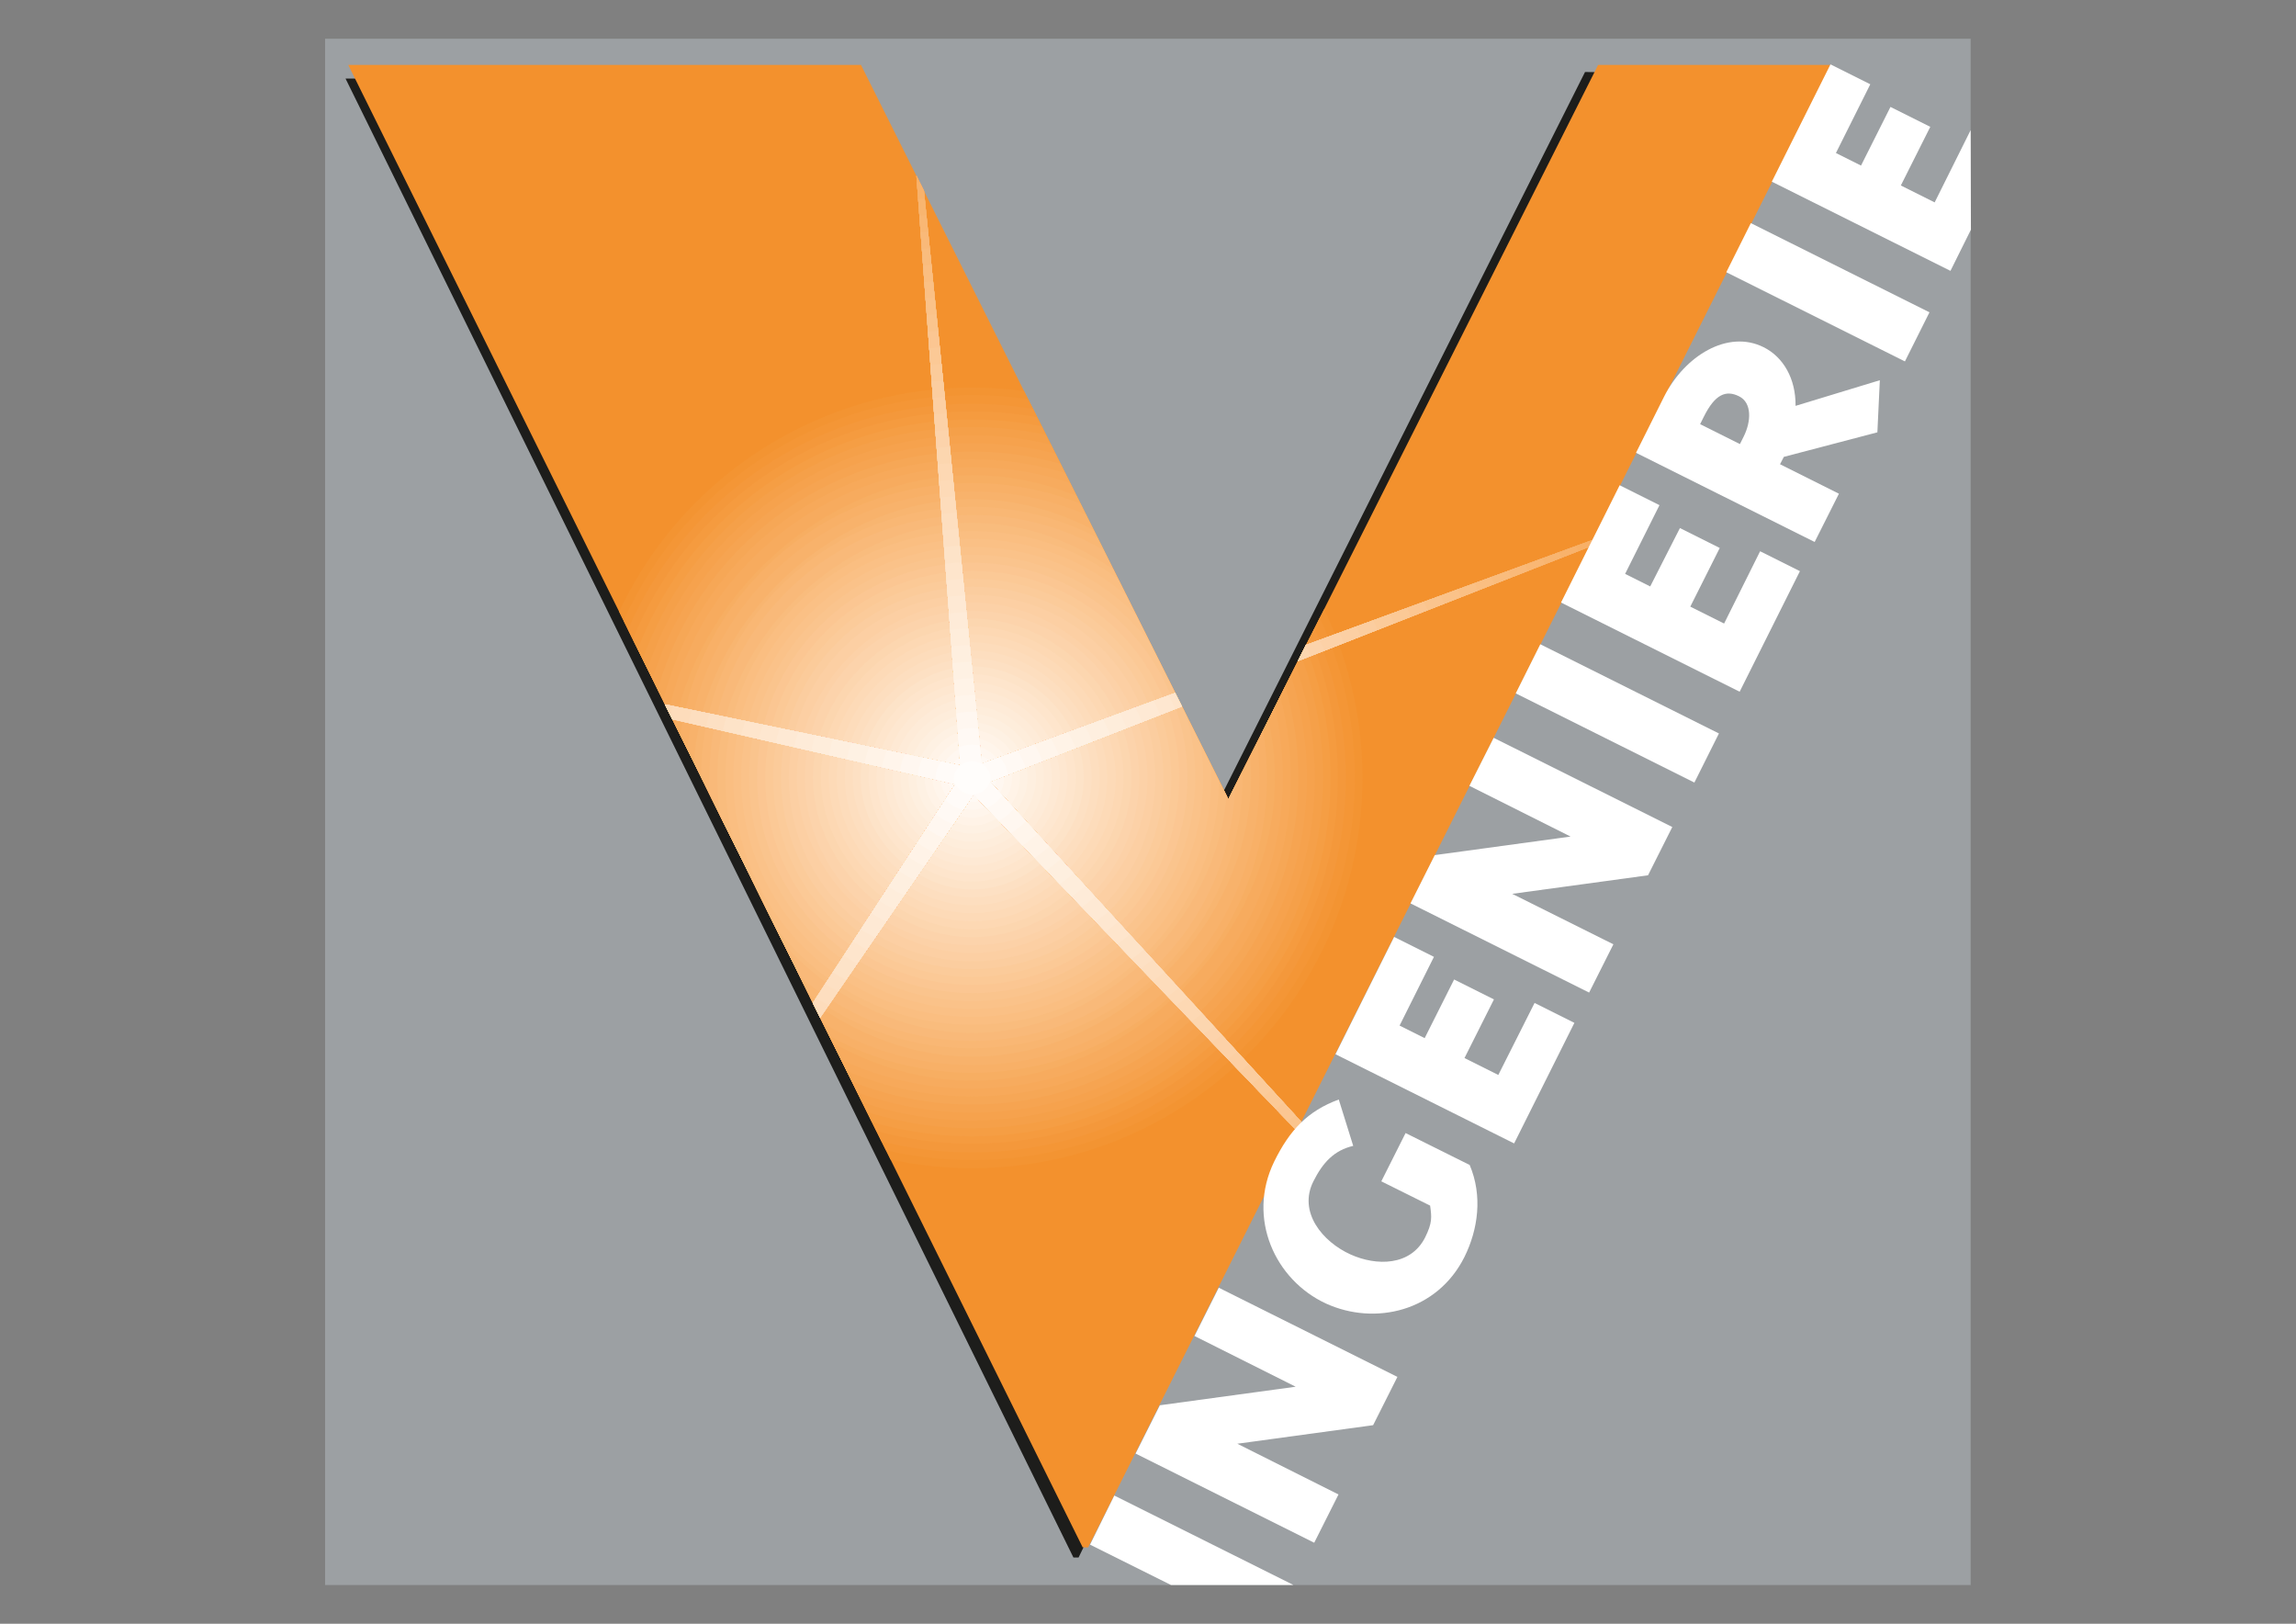
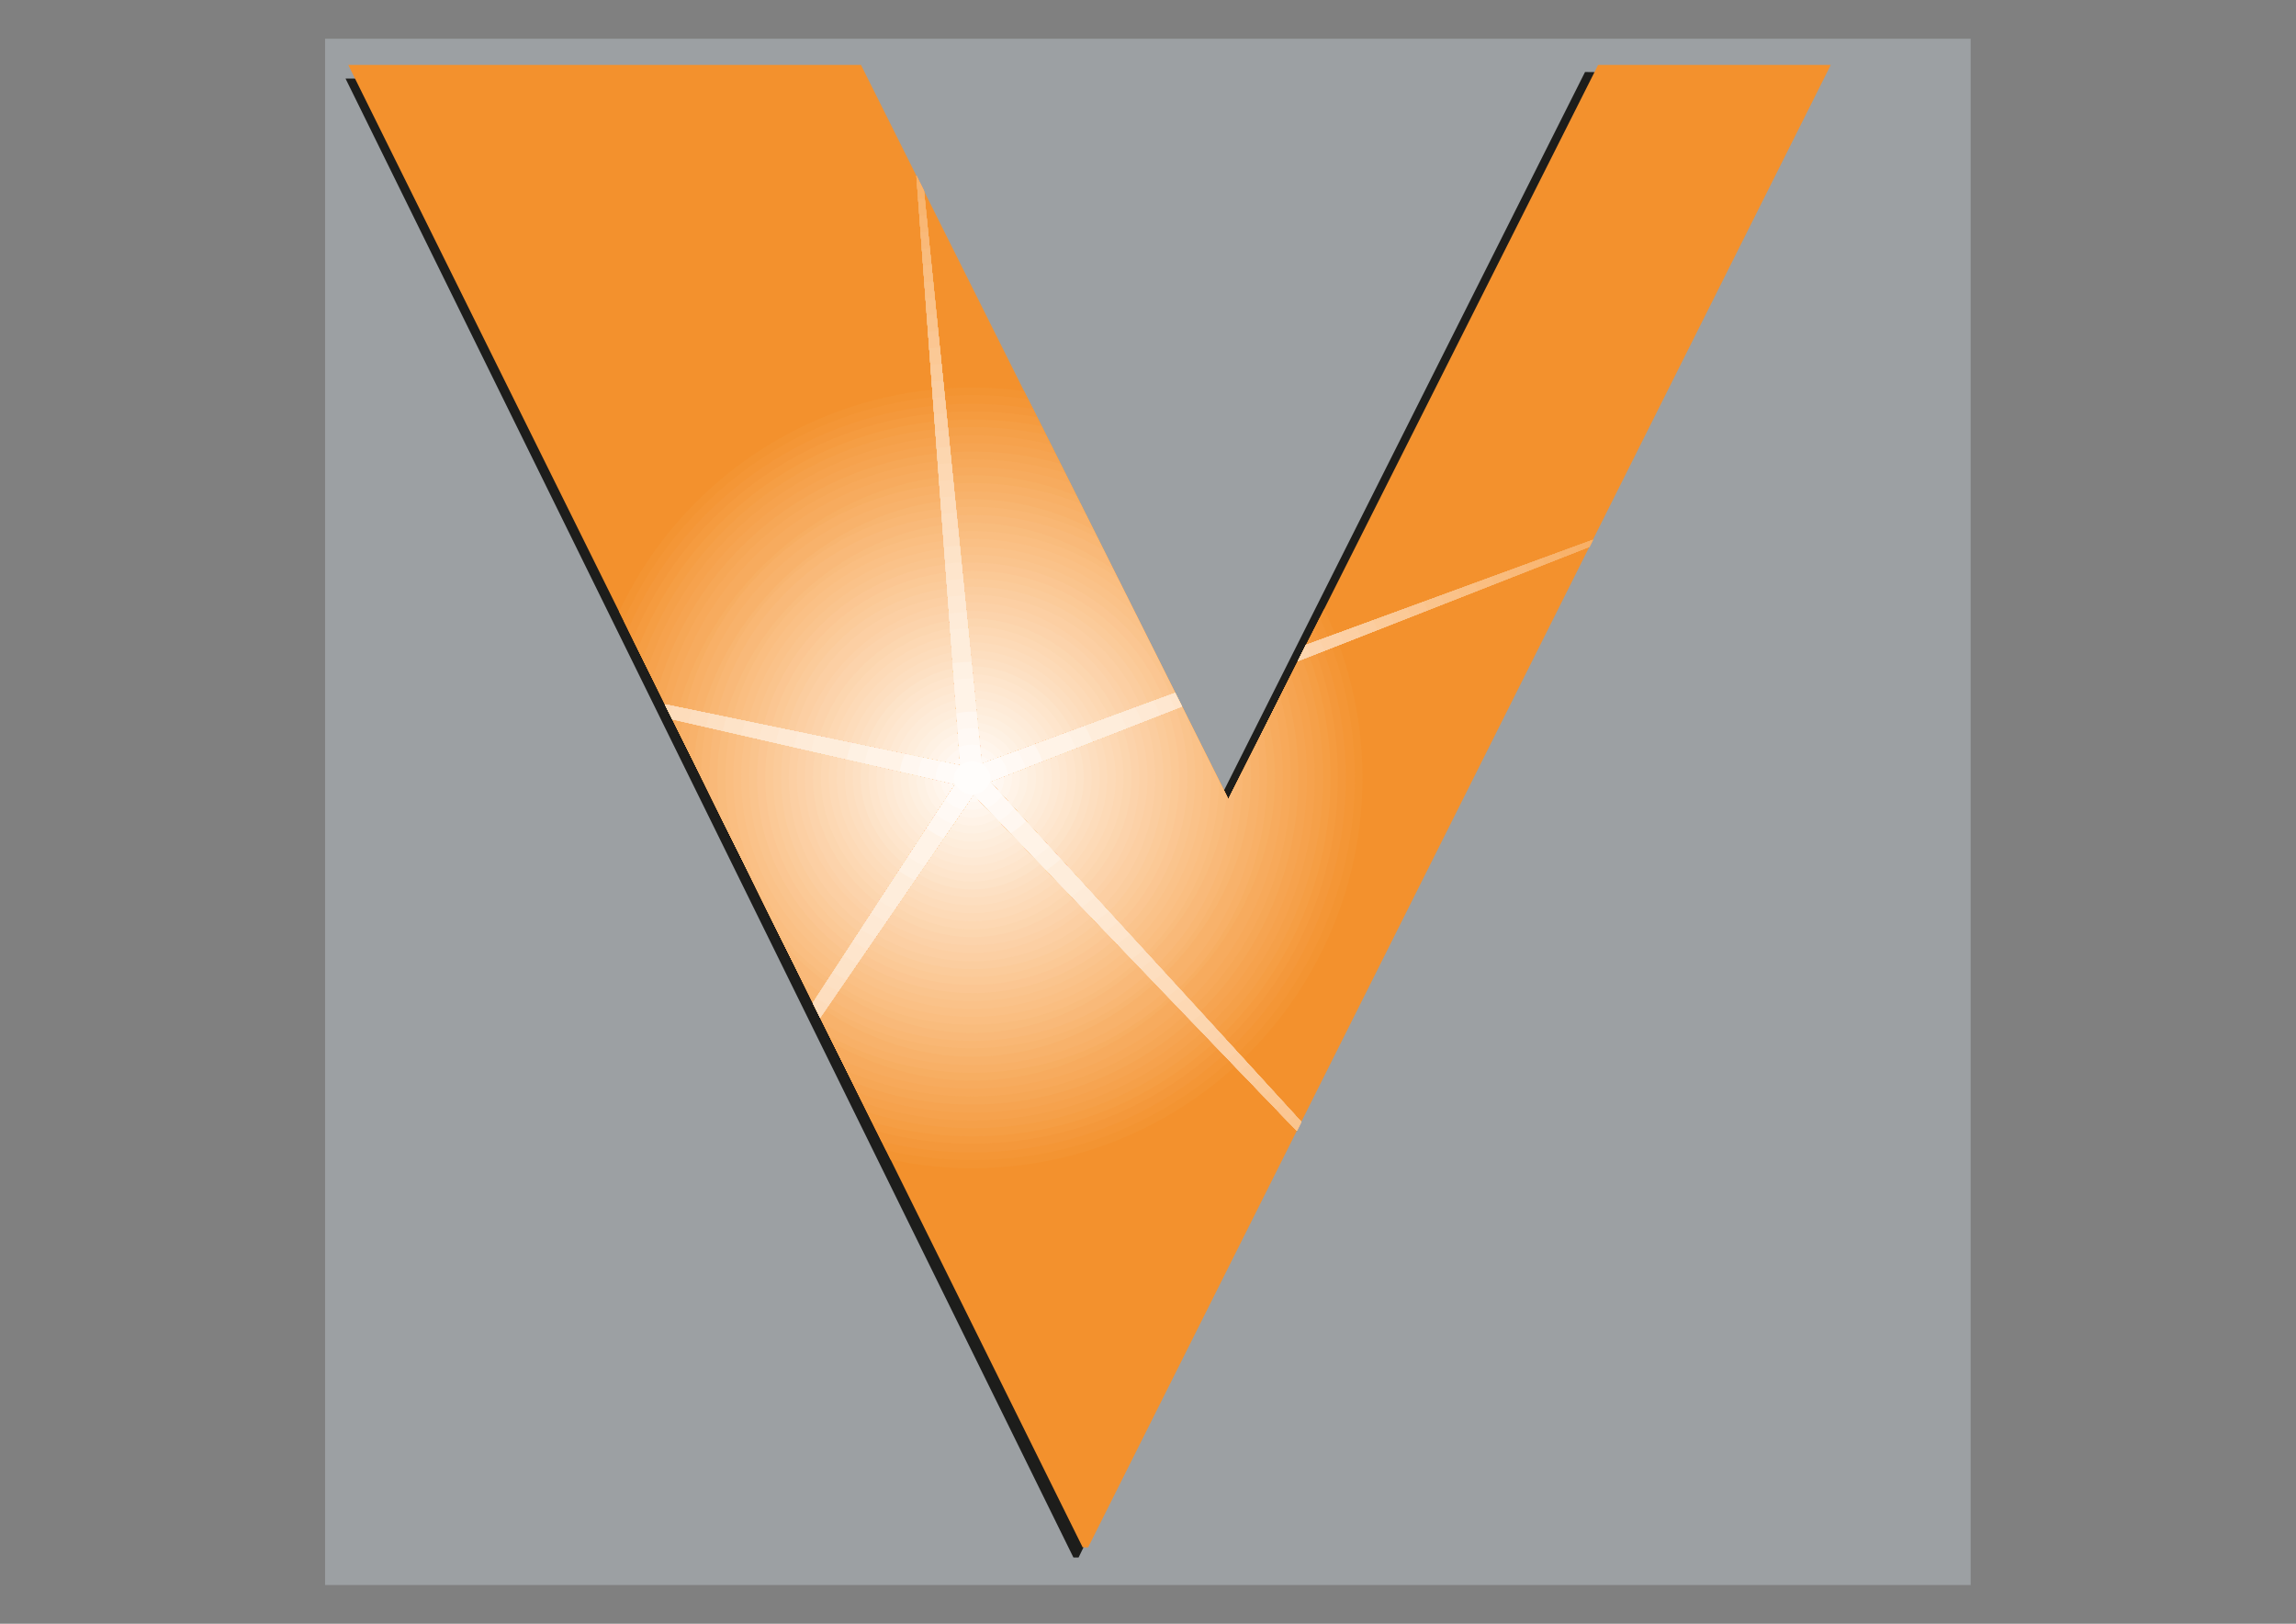
<svg xmlns="http://www.w3.org/2000/svg" xmlns:xlink="http://www.w3.org/1999/xlink" version="1.1" id="LOGO" x="0px" y="0px" viewBox="0 0 841.9 595.3" style="enable-background:new 0 0 841.9 595.3;" xml:space="preserve">
  <rect x="0" y="0" width="841.9" height="595.3" fill="#808080" stroke="none" />
  <style type="text/css">
	.st0{fill:#9CA0A3;}
	.st1{fill:#1D1D1B;}
	.st2{clip-path:url(#SVGID_2_);}
	.st3{fill:#F39432;}
	.st4{fill:#F49636;}
	.st5{fill:#F4983B;}
	.st6{fill:#F59B3F;}
	.st7{fill:#F59E44;}
	.st8{fill:#F5A049;}
	.st9{fill:#F6A24D;}
	.st10{fill:#F6A451;}
	.st11{fill:#F6A756;}
	.st12{fill:#F7A95A;}
	.st13{fill:#F7AB5E;}
	.st14{fill:#F7AE62;}
	.st15{fill:#F8B067;}
	.st16{fill:#F8B26B;}
	.st17{fill:#F8B570;}
	.st18{fill:#F9B774;}
	.st19{fill:#F9B979;}
	.st20{fill:#F9BC7D;}
	.st21{fill:#FABE81;}
	.st22{fill:#FAC085;}
	.st23{fill:#FAC289;}
	.st24{fill:#FAC48D;}
	.st25{fill:#FBC692;}
	.st26{fill:#FBC996;}
	.st27{fill:#FBCB9A;}
	.st28{fill:#FBCD9F;}
	.st29{fill:#FCCFA3;}
	.st30{fill:#FCD1A7;}
	.st31{fill:#FCD3AB;}
	.st32{fill:#FCD6AF;}
	.st33{fill:#FDD8B3;}
	.st34{fill:#FDDAB7;}
	.st35{fill:#FDDCBB;}
	.st36{fill:#FDDEBF;}
	.st37{fill:#FDE0C3;}
	.st38{fill:#FDE3C8;}
	.st39{fill:#FEE5CC;}
	.st40{fill:#FEE7D0;}
	.st41{fill:#FEE9D4;}
	.st42{fill:#FEEBD8;}
	.st43{fill:#FEEDDB;}
	.st44{fill:#FEEFDF;}
	.st45{fill:#FEF1E3;}
	.st46{fill:#FFF3E7;}
	.st47{fill:#FFF5EB;}
	.st48{fill:#FFF7F0;}
	.st49{fill:#FFF9F4;}
	.st50{fill:#FFFBF8;}
	.st51{fill:#FFFDFB;}
	.st52{fill:#FFFFFF;}
	.st53{clip-path:url(#SVGID_4_);fill:#F39432;}
	.st54{clip-path:url(#SVGID_4_);fill:#F49636;}
	.st55{clip-path:url(#SVGID_4_);fill:#F4983B;}
	.st56{clip-path:url(#SVGID_4_);fill:#F59B3F;}
	.st57{clip-path:url(#SVGID_4_);fill:#F59E44;}
	.st58{clip-path:url(#SVGID_4_);fill:#F5A049;}
	.st59{clip-path:url(#SVGID_4_);fill:#F6A24D;}
	.st60{clip-path:url(#SVGID_4_);fill:#F6A451;}
	.st61{clip-path:url(#SVGID_4_);fill:#F6A756;}
	.st62{clip-path:url(#SVGID_4_);fill:#F7A95A;}
	.st63{clip-path:url(#SVGID_4_);fill:#F7AB5E;}
	.st64{clip-path:url(#SVGID_4_);fill:#F7AE62;}
	.st65{clip-path:url(#SVGID_4_);fill:#F8B067;}
	.st66{clip-path:url(#SVGID_4_);fill:#F8B26B;}
	.st67{clip-path:url(#SVGID_4_);fill:#F8B570;}
	.st68{clip-path:url(#SVGID_4_);fill:#F9B774;}
	.st69{clip-path:url(#SVGID_4_);fill:#F9B979;}
	.st70{clip-path:url(#SVGID_4_);fill:#F9BC7D;}
	.st71{clip-path:url(#SVGID_4_);fill:#FABE81;}
	.st72{clip-path:url(#SVGID_4_);fill:#FAC085;}
	.st73{clip-path:url(#SVGID_4_);fill:#FAC289;}
	.st74{clip-path:url(#SVGID_4_);fill:#FAC48D;}
	.st75{clip-path:url(#SVGID_4_);fill:#FBC692;}
	.st76{clip-path:url(#SVGID_4_);fill:#FBC996;}
	.st77{clip-path:url(#SVGID_4_);fill:#FBCB9A;}
	.st78{clip-path:url(#SVGID_4_);fill:#FBCD9F;}
	.st79{clip-path:url(#SVGID_4_);fill:#FCCFA3;}
	.st80{clip-path:url(#SVGID_4_);fill:#FCD1A7;}
	.st81{clip-path:url(#SVGID_4_);fill:#FCD3AB;}
	.st82{clip-path:url(#SVGID_4_);fill:#FCD6AF;}
	.st83{clip-path:url(#SVGID_4_);fill:#FDD8B3;}
	.st84{clip-path:url(#SVGID_4_);fill:#FDDAB7;}
	.st85{clip-path:url(#SVGID_4_);fill:#FDDCBB;}
	.st86{clip-path:url(#SVGID_4_);fill:#FDDEBF;}
	.st87{clip-path:url(#SVGID_4_);fill:#FDE0C3;}
	.st88{clip-path:url(#SVGID_4_);fill:#FDE3C8;}
	.st89{clip-path:url(#SVGID_4_);fill:#FEE5CC;}
	.st90{clip-path:url(#SVGID_4_);fill:#FEE7D0;}
	.st91{clip-path:url(#SVGID_4_);fill:#FEE9D4;}
	.st92{clip-path:url(#SVGID_4_);fill:#FEEBD8;}
	.st93{clip-path:url(#SVGID_4_);fill:#FEEDDB;}
	.st94{clip-path:url(#SVGID_4_);fill:#FEEFDF;}
	.st95{clip-path:url(#SVGID_4_);fill:#FEF1E3;}
	.st96{clip-path:url(#SVGID_4_);fill:#FFF3E7;}
	.st97{clip-path:url(#SVGID_4_);fill:#FFF5EB;}
	.st98{clip-path:url(#SVGID_4_);fill:#FFF7F0;}
	.st99{clip-path:url(#SVGID_4_);fill:#FFF9F4;}
	.st100{clip-path:url(#SVGID_4_);fill:#FFFBF8;}
	.st101{clip-path:url(#SVGID_4_);fill:#FFFDFB;}
	.st102{clip-path:url(#SVGID_4_);fill:#FFFFFF;}
</style>
  <g>
    <rect x="119.2" y="14.2" class="st0" width="603.4" height="566.9" />
    <path class="st1" d="M126.7,28.8l183.8,0.3l136.3,264.7L581.2,26.4l77.9,0.9L395.5,571l-1.9,0L126.7,28.8z" />
    <g>
      <g>
        <defs>
          <path id="SVGID_1_" d="M127.7,23.8h188l134.7,269.3L586,23.8h85.3L399,567.3H397L127.7,23.8z" />
        </defs>
        <use xlink:href="#SVGID_1_" style="overflow:visible;fill:#F3912D;" />
        <clipPath id="SVGID_2_">
          <use xlink:href="#SVGID_1_" style="overflow:visible;" />
        </clipPath>
        <g class="st2">
          <circle class="st3" cx="356.5" cy="285.2" r="143.1" />
          <ellipse transform="matrix(2.497669e-02 -1 1 2.497669e-02 62.448 634.466)" class="st4" cx="356.5" cy="285.2" rx="140.2" ry="140.2" />
          <ellipse transform="matrix(0.934 -0.356 0.356 0.934 -78.254 145.812)" class="st5" cx="356.5" cy="285.2" rx="137.3" ry="137.3" />
          <ellipse transform="matrix(0.999 -3.327777e-02 3.327777e-02 0.999 -9.294 12.021)" class="st6" cx="356.5" cy="285.2" rx="134.3" ry="134.3" />
          <circle class="st7" cx="356.5" cy="285.2" r="131.4" />
          <ellipse transform="matrix(0.924 -0.383 0.383 0.924 -82.013 158.13)" class="st8" cx="356.5" cy="285.2" rx="128.5" ry="128.5" />
          <circle class="st9" cx="356.5" cy="285.2" r="125.6" />
          <circle class="st10" cx="356.5" cy="285.2" r="122.7" />
          <ellipse transform="matrix(0.926 -0.377 0.377 0.926 -81.26 155.56)" class="st11" cx="356.5" cy="285.2" rx="119.7" ry="119.7" />
          <circle class="st12" cx="356.5" cy="285.2" r="116.8" />
          <ellipse transform="matrix(1 -1.964183e-03 1.964183e-03 1 -0.559 0.701)" class="st13" cx="356.5" cy="285.2" rx="113.9" ry="113.9" />
          <path class="st14" d="M245.5,285.2c0,58.1,52.9,111,111,111c58.1,0,111-52.9,111-111s-52.9-111-111-111      C298.4,174.2,245.5,227.1,245.5,285.2z" />
          <ellipse transform="matrix(1.919138e-03 -1 1 1.919138e-03 70.579 641.153)" class="st15" cx="356.5" cy="285.2" rx="108.1" ry="108.1" />
          <ellipse transform="matrix(1 -3.204653e-02 3.204653e-02 1 -8.957 11.57)" class="st16" cx="356.5" cy="285.2" rx="105.1" ry="105.1" />
          <path class="st17" d="M254.3,285.2c0,53.5,48.7,102.2,102.2,102.2c53.5,0,102.2-48.7,102.2-102.2c0-53.5-48.7-102.2-102.2-102.2      C303,183,254.3,231.7,254.3,285.2z" />
          <ellipse transform="matrix(0.999 -3.327771e-02 3.327771e-02 0.999 -9.294 12.021)" class="st18" cx="356.5" cy="285.2" rx="99.3" ry="99.3" />
          <circle class="st19" cx="356.5" cy="285.2" r="96.4" />
          <path class="st20" d="M263,285.2c0,48.9,44.5,93.5,93.5,93.5c48.9,0,93.5-44.5,93.5-93.5s-44.5-93.5-93.5-93.5      C307.5,191.8,263,236.3,263,285.2z" />
          <circle class="st21" cx="356.5" cy="285.2" r="90.5" />
          <circle class="st22" cx="356.5" cy="285.2" r="87.6" />
          <circle class="st23" cx="356.5" cy="285.2" r="84.7" />
          <ellipse transform="matrix(2.438789e-03 -1 1 2.438789e-03 70.394 641.004)" class="st24" cx="356.5" cy="285.2" rx="81.8" ry="81.8" />
          <circle class="st25" cx="356.5" cy="285.2" r="78.9" />
          <ellipse transform="matrix(1 -3.083823e-03 3.083823e-03 1 -0.878 1.101)" class="st26" cx="356.5" cy="285.2" rx="75.9" ry="75.9" />
          <circle class="st27" cx="356.5" cy="285.2" r="73" />
          <circle class="st28" cx="356.5" cy="285.2" r="70.1" />
          <ellipse transform="matrix(9.853731e-02 -0.995 0.995 9.853731e-02 37.524 611.861)" class="st29" cx="356.5" cy="285.2" rx="67.2" ry="67.2" />
          <path class="st30" d="M292.2,285.2c0,33.6,30.6,64.2,64.3,64.2c33.6,0,64.3-30.6,64.3-64.2c0-33.6-30.6-64.3-64.3-64.3      C322.8,221,292.2,251.6,292.2,285.2z" />
          <ellipse transform="matrix(9.853728e-02 -0.995 0.995 9.853728e-02 37.524 611.861)" class="st31" cx="356.5" cy="285.2" rx="61.3" ry="61.3" />
          <path class="st32" d="M298.1,285.2c0,30.6,27.8,58.4,58.4,58.4c30.6,0,58.4-27.8,58.4-58.4s-27.8-58.4-58.4-58.4      C325.9,226.8,298.1,254.6,298.1,285.2z" />
          <path class="st33" d="M301,285.2c0,29.1,26.4,55.5,55.5,55.5c29.1,0,55.5-26.4,55.5-55.5c0-29.1-26.4-55.5-55.5-55.5      C327.4,229.7,301,256.2,301,285.2z" />
          <path class="st34" d="M303.9,285.2c0,27.5,25,52.6,52.6,52.6c27.5,0,52.6-25,52.6-52.6s-25-52.6-52.6-52.6      C329,232.7,303.9,257.7,303.9,285.2z" />
          <path class="st35" d="M306.8,285.2c0,26,23.7,49.6,49.6,49.6c26,0,49.6-23.7,49.6-49.6c0-26-23.7-49.7-49.6-49.7      C330.5,235.6,306.8,259.2,306.8,285.2z" />
          <path class="st36" d="M309.8,285.2c0,24.5,22.3,46.7,46.7,46.7c24.5,0,46.7-22.3,46.7-46.7c0-24.5-22.3-46.7-46.7-46.7      C332,238.5,309.8,260.8,309.8,285.2z" />
          <path class="st37" d="M312.7,285.2c0,22.9,20.9,43.8,43.8,43.8c22.9,0,43.8-20.9,43.8-43.8c0-22.9-20.9-43.8-43.8-43.8      C333.5,241.4,312.7,262.3,312.7,285.2z" />
          <path class="st38" d="M315.6,285.2c0,21.4,19.5,40.9,40.9,40.9c21.4,0,40.9-19.5,40.9-40.9c0-21.4-19.5-40.9-40.9-40.9      C335.1,244.3,315.6,263.8,315.6,285.2z" />
          <path class="st39" d="M318.5,285.2c0,19.9,18.1,38,38,38c19.9,0,38-18.1,38-38c0-19.9-18.1-38-38-38      C336.6,247.3,318.5,265.3,318.5,285.2z" />
          <path class="st40" d="M321.4,285.2c0,18.3,16.7,35,35,35s35-16.7,35-35c0-18.3-16.7-35-35-35S321.4,266.9,321.4,285.2z" />
          <path class="st41" d="M324.4,285.2c0,16.8,15.3,32.1,32.1,32.1c16.8,0,32.1-15.3,32.1-32.1c0-16.8-15.3-32.1-32.1-32.1      C339.7,253.1,324.4,268.4,324.4,285.2z" />
          <path class="st42" d="M327.3,285.2c0,15.3,13.9,29.2,29.2,29.2c15.3,0,29.2-13.9,29.2-29.2c0-15.3-13.9-29.2-29.2-29.2      C341.2,256,327.3,269.9,327.3,285.2z" />
          <path class="st43" d="M330.2,285.2c0,13.8,12.5,26.3,26.3,26.3c13.8,0,26.3-12.5,26.3-26.3c0-13.8-12.5-26.3-26.3-26.3      C342.7,258.9,330.2,271.5,330.2,285.2z" />
          <path class="st44" d="M333.1,285.2c0,12.2,11.1,23.4,23.4,23.4c12.2,0,23.4-11.1,23.4-23.4c0-12.2-11.1-23.4-23.4-23.4      C344.2,261.9,333.1,273,333.1,285.2z" />
          <path class="st45" d="M336,285.2c0,10.7,9.7,20.4,20.4,20.4c10.7,0,20.4-9.7,20.4-20.4c0-10.7-9.7-20.4-20.4-20.4      C345.8,264.8,336,274.5,336,285.2z" />
          <path class="st46" d="M339,285.2c0,9.2,8.3,17.5,17.5,17.5s17.5-8.3,17.5-17.5c0-9.2-8.3-17.5-17.5-17.5S339,276,339,285.2z" />
          <path class="st47" d="M341.9,285.2c0,7.6,7,14.6,14.6,14.6c7.6,0,14.6-7,14.6-14.6s-7-14.6-14.6-14.6      C348.8,270.6,341.9,277.6,341.9,285.2z" />
          <path class="st48" d="M344.8,285.2c0,6.1,5.6,11.7,11.7,11.7c6.1,0,11.7-5.6,11.7-11.7c0-6.1-5.6-11.7-11.7-11.7      C350.4,273.5,344.8,279.1,344.8,285.2z" />
          <circle class="st49" cx="356.5" cy="285.2" r="8.8" />
          <path class="st50" d="M350.6,285.2c0,3.1,2.8,5.8,5.8,5.8c3.1,0,5.8-2.8,5.8-5.8c0-3.1-2.8-5.8-5.8-5.8      C353.4,279.4,350.6,282.2,350.6,285.2z" />
          <path class="st51" d="M353.6,285.2c0,1.5,1.4,2.9,2.9,2.9c1.5,0,2.9-1.4,2.9-2.9c0-1.5-1.4-2.9-2.9-2.9      C355,282.3,353.6,283.7,353.6,285.2z" />
          <rect x="356.5" y="285.2" class="st52" width="0" height="0" />
        </g>
        <g class="st2">
          <defs>
            <polygon id="SVGID_3_" points="573.3,516.3 357,291.3 182.6,544.8 350.3,287.5 32.1,214.5 352.1,280.6 329.9,-18.1 360,280        664.4,168.5 363,286.6      " />
          </defs>
          <use xlink:href="#SVGID_3_" style="overflow:visible;fill:#FFFFFF;" />
          <clipPath id="SVGID_4_">
            <use xlink:href="#SVGID_3_" style="overflow:visible;" />
          </clipPath>
          <ellipse class="st53" cx="356.5" cy="285.2" rx="326.8" ry="298.2" />
          <ellipse class="st54" cx="356.5" cy="285.2" rx="320.1" ry="292.1" />
          <ellipse class="st55" cx="356.5" cy="285.2" rx="313.5" ry="286" />
          <ellipse class="st56" cx="356.5" cy="285.2" rx="306.8" ry="279.9" />
          <ellipse class="st57" cx="356.5" cy="285.2" rx="300.1" ry="273.8" />
          <ellipse class="st58" cx="356.5" cy="285.2" rx="293.4" ry="267.7" />
          <ellipse class="st59" cx="356.5" cy="285.2" rx="286.8" ry="261.6" />
          <ellipse class="st60" cx="356.5" cy="285.2" rx="280.1" ry="255.6" />
          <ellipse class="st61" cx="356.5" cy="285.2" rx="273.4" ry="249.5" />
          <ellipse class="st62" cx="356.5" cy="285.2" rx="266.8" ry="243.4" />
          <ellipse class="st63" cx="356.5" cy="285.2" rx="260.1" ry="237.3" />
          <ellipse class="st64" cx="356.5" cy="285.2" rx="253.4" ry="231.2" />
          <ellipse class="st65" cx="356.5" cy="285.2" rx="246.8" ry="225.1" />
          <ellipse class="st66" cx="356.5" cy="285.2" rx="240.1" ry="219.1" />
          <ellipse class="st67" cx="356.5" cy="285.2" rx="233.4" ry="213" />
          <ellipse class="st68" cx="356.5" cy="285.2" rx="226.8" ry="206.9" />
          <ellipse class="st69" cx="356.5" cy="285.2" rx="220.1" ry="200.8" />
          <ellipse class="st70" cx="356.5" cy="285.2" rx="213.4" ry="194.7" />
          <ellipse class="st71" cx="356.5" cy="285.2" rx="206.7" ry="188.6" />
          <ellipse class="st72" cx="356.5" cy="285.2" rx="200.1" ry="182.5" />
          <ellipse class="st73" cx="356.5" cy="285.2" rx="193.4" ry="176.5" />
          <ellipse class="st74" cx="356.5" cy="285.2" rx="186.7" ry="170.4" />
          <ellipse class="st75" cx="356.5" cy="285.2" rx="180.1" ry="164.3" />
          <ellipse class="st76" cx="356.5" cy="285.2" rx="173.4" ry="158.2" />
          <ellipse class="st77" cx="356.5" cy="285.2" rx="166.7" ry="152.1" />
          <ellipse class="st78" cx="356.5" cy="285.2" rx="160.1" ry="146" />
          <ellipse class="st79" cx="356.5" cy="285.2" rx="153.4" ry="140" />
          <ellipse class="st80" cx="356.5" cy="285.2" rx="146.7" ry="133.9" />
          <path class="st81" d="M216.4,285.2c0,66.9,66.7,127.8,140.1,127.8c73.3,0,140.1-60.9,140.1-127.8c0-66.9-66.7-127.8-140.1-127.8      C283.2,157.4,216.4,218.3,216.4,285.2z" />
          <ellipse class="st82" cx="356.5" cy="285.2" rx="133.4" ry="121.7" />
          <ellipse class="st83" cx="356.5" cy="285.2" rx="126.7" ry="115.6" />
          <path class="st84" d="M236.4,285.2c0,57.3,57.2,109.5,120,109.5c62.9,0,120-52.2,120-109.5c0-57.3-57.2-109.5-120-109.5      C293.6,175.7,236.4,227.9,236.4,285.2z" />
          <ellipse class="st85" cx="356.5" cy="285.2" rx="113.4" ry="103.4" />
          <path class="st86" d="M249.8,285.2c0,51,50.8,97.4,106.7,97.4c55.9,0,106.7-46.4,106.7-97.4s-50.8-97.4-106.7-97.4      C300.6,187.9,249.8,234.2,249.8,285.2z" />
          <path class="st87" d="M256.4,285.2c0,47.8,47.7,91.3,100,91.3c52.4,0,100-43.5,100-91.3c0-47.8-47.7-91.3-100-91.3      C304.1,193.9,256.4,237.4,256.4,285.2z" />
          <ellipse class="st88" cx="356.5" cy="285.2" rx="93.4" ry="85.2" />
          <path class="st89" d="M269.8,285.2c0,41.4,41.3,79.1,86.7,79.1c45.4,0,86.7-37.7,86.7-79.1c0-41.4-41.3-79.1-86.7-79.1      C311.1,206.1,269.8,243.8,269.8,285.2z" />
          <path class="st90" d="M276.5,285.2c0,38.2,38.1,73,80,73c41.9,0,80-34.8,80-73c0-38.2-38.1-73-80-73      C314.6,212.2,276.5,247,276.5,285.2z" />
          <ellipse class="st91" cx="356.5" cy="285.2" rx="73.4" ry="66.9" />
          <path class="st92" d="M289.8,285.2c0,31.9,31.8,60.8,66.7,60.8s66.7-29,66.7-60.8c0-31.9-31.8-60.8-66.7-60.8      S289.8,253.4,289.8,285.2z" />
          <ellipse class="st93" cx="356.5" cy="285.2" rx="60" ry="54.8" />
-           <ellipse class="st94" cx="356.5" cy="285.2" rx="53.4" ry="48.7" />
          <path class="st95" d="M309.8,285.2c0,22.3,22.2,42.6,46.7,42.6c24.4,0,46.7-20.3,46.7-42.6c0-22.3-22.2-42.6-46.7-42.6      C332,242.6,309.8,262.9,309.8,285.2z" />
          <path class="st96" d="M316.5,285.2c0,19.1,19.1,36.5,40,36.5c21,0,40-17.4,40-36.5c0-19.1-19.1-36.5-40-36.5      C335.5,248.7,316.5,266.1,316.5,285.2z" />
-           <path class="st97" d="M323.1,285.2c0,15.9,15.9,30.4,33.3,30.4c17.5,0,33.3-14.5,33.3-30.4c0-15.9-15.9-30.4-33.3-30.4      C339,254.8,323.1,269.3,323.1,285.2z" />
          <path class="st98" d="M329.8,285.2c0,12.7,12.7,24.3,26.7,24.3c14,0,26.7-11.6,26.7-24.3c0-12.7-12.7-24.3-26.7-24.3      C342.5,260.9,329.8,272.5,329.8,285.2z" />
          <path class="st99" d="M336.5,285.2c0,9.6,9.5,18.3,20,18.3c10.5,0,20-8.7,20-18.3c0-9.6-9.5-18.3-20-18.3      C346,267,336.5,275.7,336.5,285.2z" />
          <path class="st100" d="M343.1,285.2c0,6.4,6.4,12.2,13.3,12.2c7,0,13.3-5.8,13.3-12.2c0-6.4-6.4-12.2-13.3-12.2      C349.5,273,343.1,278.8,343.1,285.2z" />
          <path class="st101" d="M349.8,285.2c0,3.2,3.2,6.1,6.7,6.1c3.5,0,6.7-2.9,6.7-6.1s-3.2-6.1-6.7-6.1      C353,279.1,349.8,282,349.8,285.2z" />
          <rect x="356.5" y="285.2" class="st102" width="0" height="0" />
        </g>
      </g>
    </g>
-     <path class="st52" d="M538.8,288.1l37.1,18.6l-49.8,6.8l-8.9,17.7l65.5,32.7l8.9-17.7l-37.1-18.5l49.8-6.8l8.9-17.7l-65.5-32.7   L538.8,288.1z M515.4,415.4l-8.9,17.7l17.9,8.9c0.6,4.3,0.8,6.3-1.8,11.6c-5.3,10.6-17.9,10.6-27.4,6.3   c-10.2-4.6-19.3-15.5-13.6-26.8c3.5-7,7.7-11.4,14.6-13l-5.3-17c-11.4,4.2-18,11.2-23.7,22.8c-10.1,20.8,0.4,43.4,19,52   c18,8.2,40.8,2.9,50.8-17.1c5-10.1,6.7-22.4,1.9-33.7L515.4,415.4z M438,489.8l37.1,18.6l-49.8,6.8l-8.9,17.7l65.5,32.7l8.9-17.7   l-37.1-18.6l49.8-6.8l8.9-17.7l-65.5-32.7L438,489.8z M399.7,566.3l29.7,14.8h44.7l0-0.1l-65.5-32.7L399.7,566.3z M549.4,394.1   l-12.4-6.2l10.8-21.5l-14.6-7.3l-10.8,21.5l-9.2-4.6l12.6-25.2l-14.6-7.3l-21.5,43l65.5,32.7l22.1-44.2l-14.6-7.3L549.4,394.1z    M633,99.8l65.5,32.7l9-18L642,81.8L633,99.8z M722.6,47.7l-13.2,26.5l-12.4-6.2l10.8-21.5l-14.6-7.3l-10.8,21.5l-9.2-4.6   l12.6-25.2l-14.6-7.3l-21.5,43l65.5,32.7l7.5-15.1L722.6,47.7L722.6,47.7z M646.7,127.3c-13.2-6.6-29,3.2-36.5,18.1l-10.3,20.6   l65.5,32.7l8.9-17.7l-21.6-10.8l1.4-2.7l34.3-9l0.9-19.1l-30.9,9.4C658.5,138.8,653.9,130.9,646.7,127.3z M639.4,160l-1.4,2.8   l-14.6-7.3l1.4-2.8c4.1-8.2,8.1-9.8,12.9-7.4C642.5,147.7,642.1,154.6,639.4,160z M555.8,254.2l65.5,32.7l9-18l-65.5-32.7   L555.8,254.2z M632.2,228.6l-12.4-6.2l10.8-21.5l-14.6-7.3L605.1,215l-9.2-4.6l12.6-25.2l-14.6-7.3l-21.5,43l65.5,32.7l22.1-44.2   l-14.6-7.3L632.2,228.6z" />
  </g>
</svg>